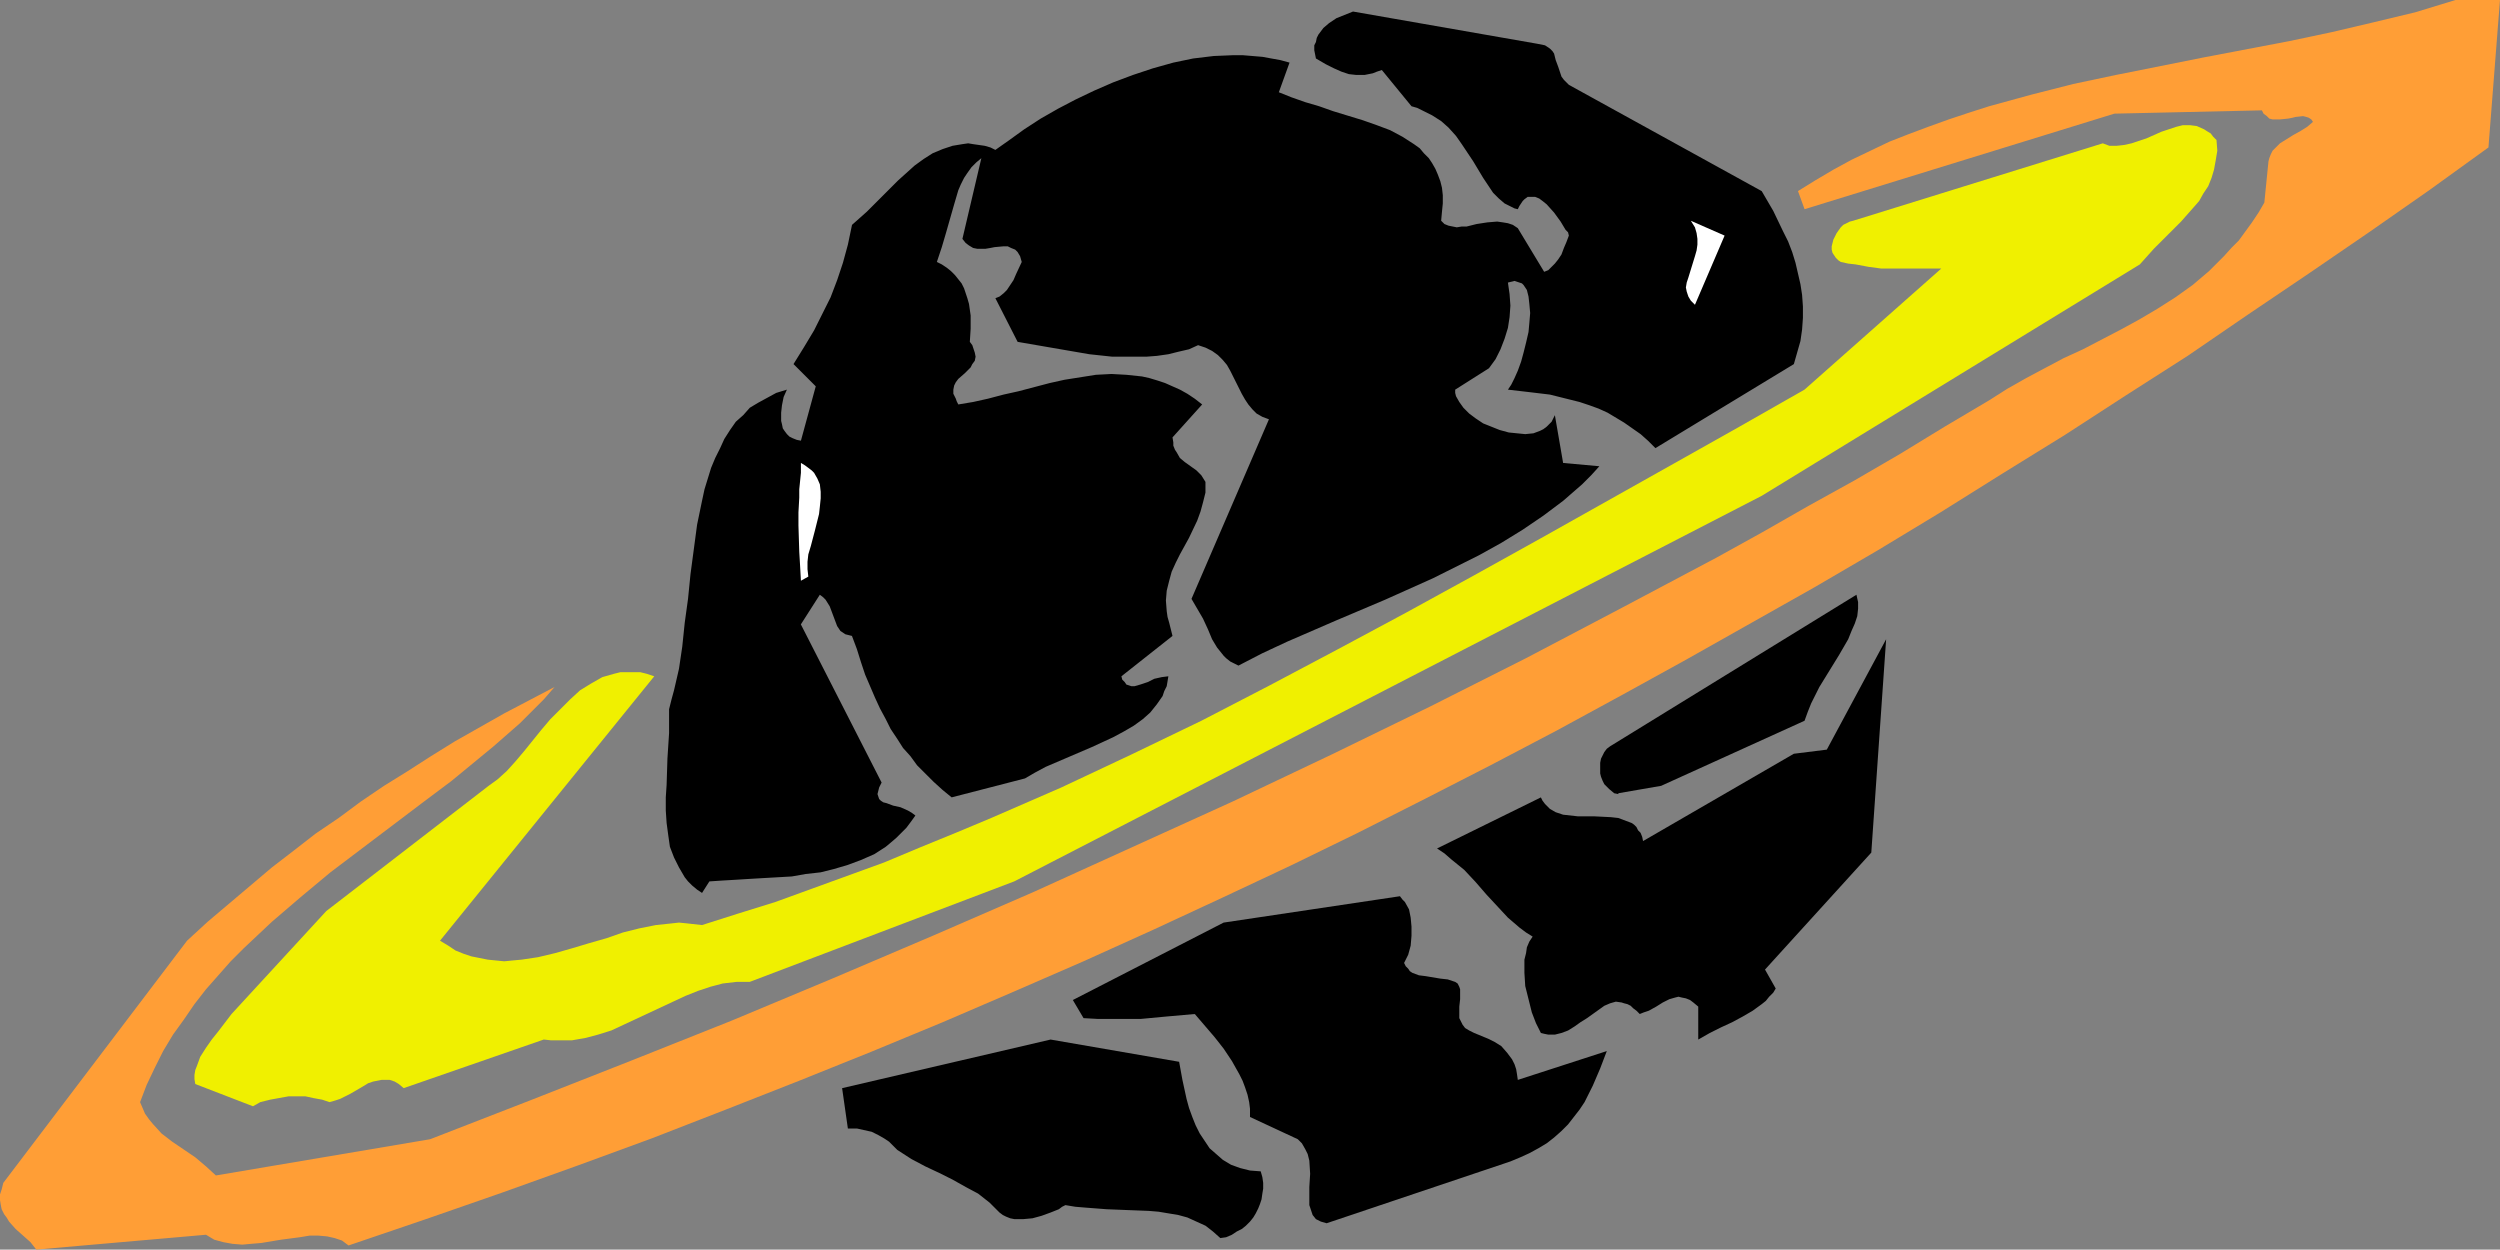
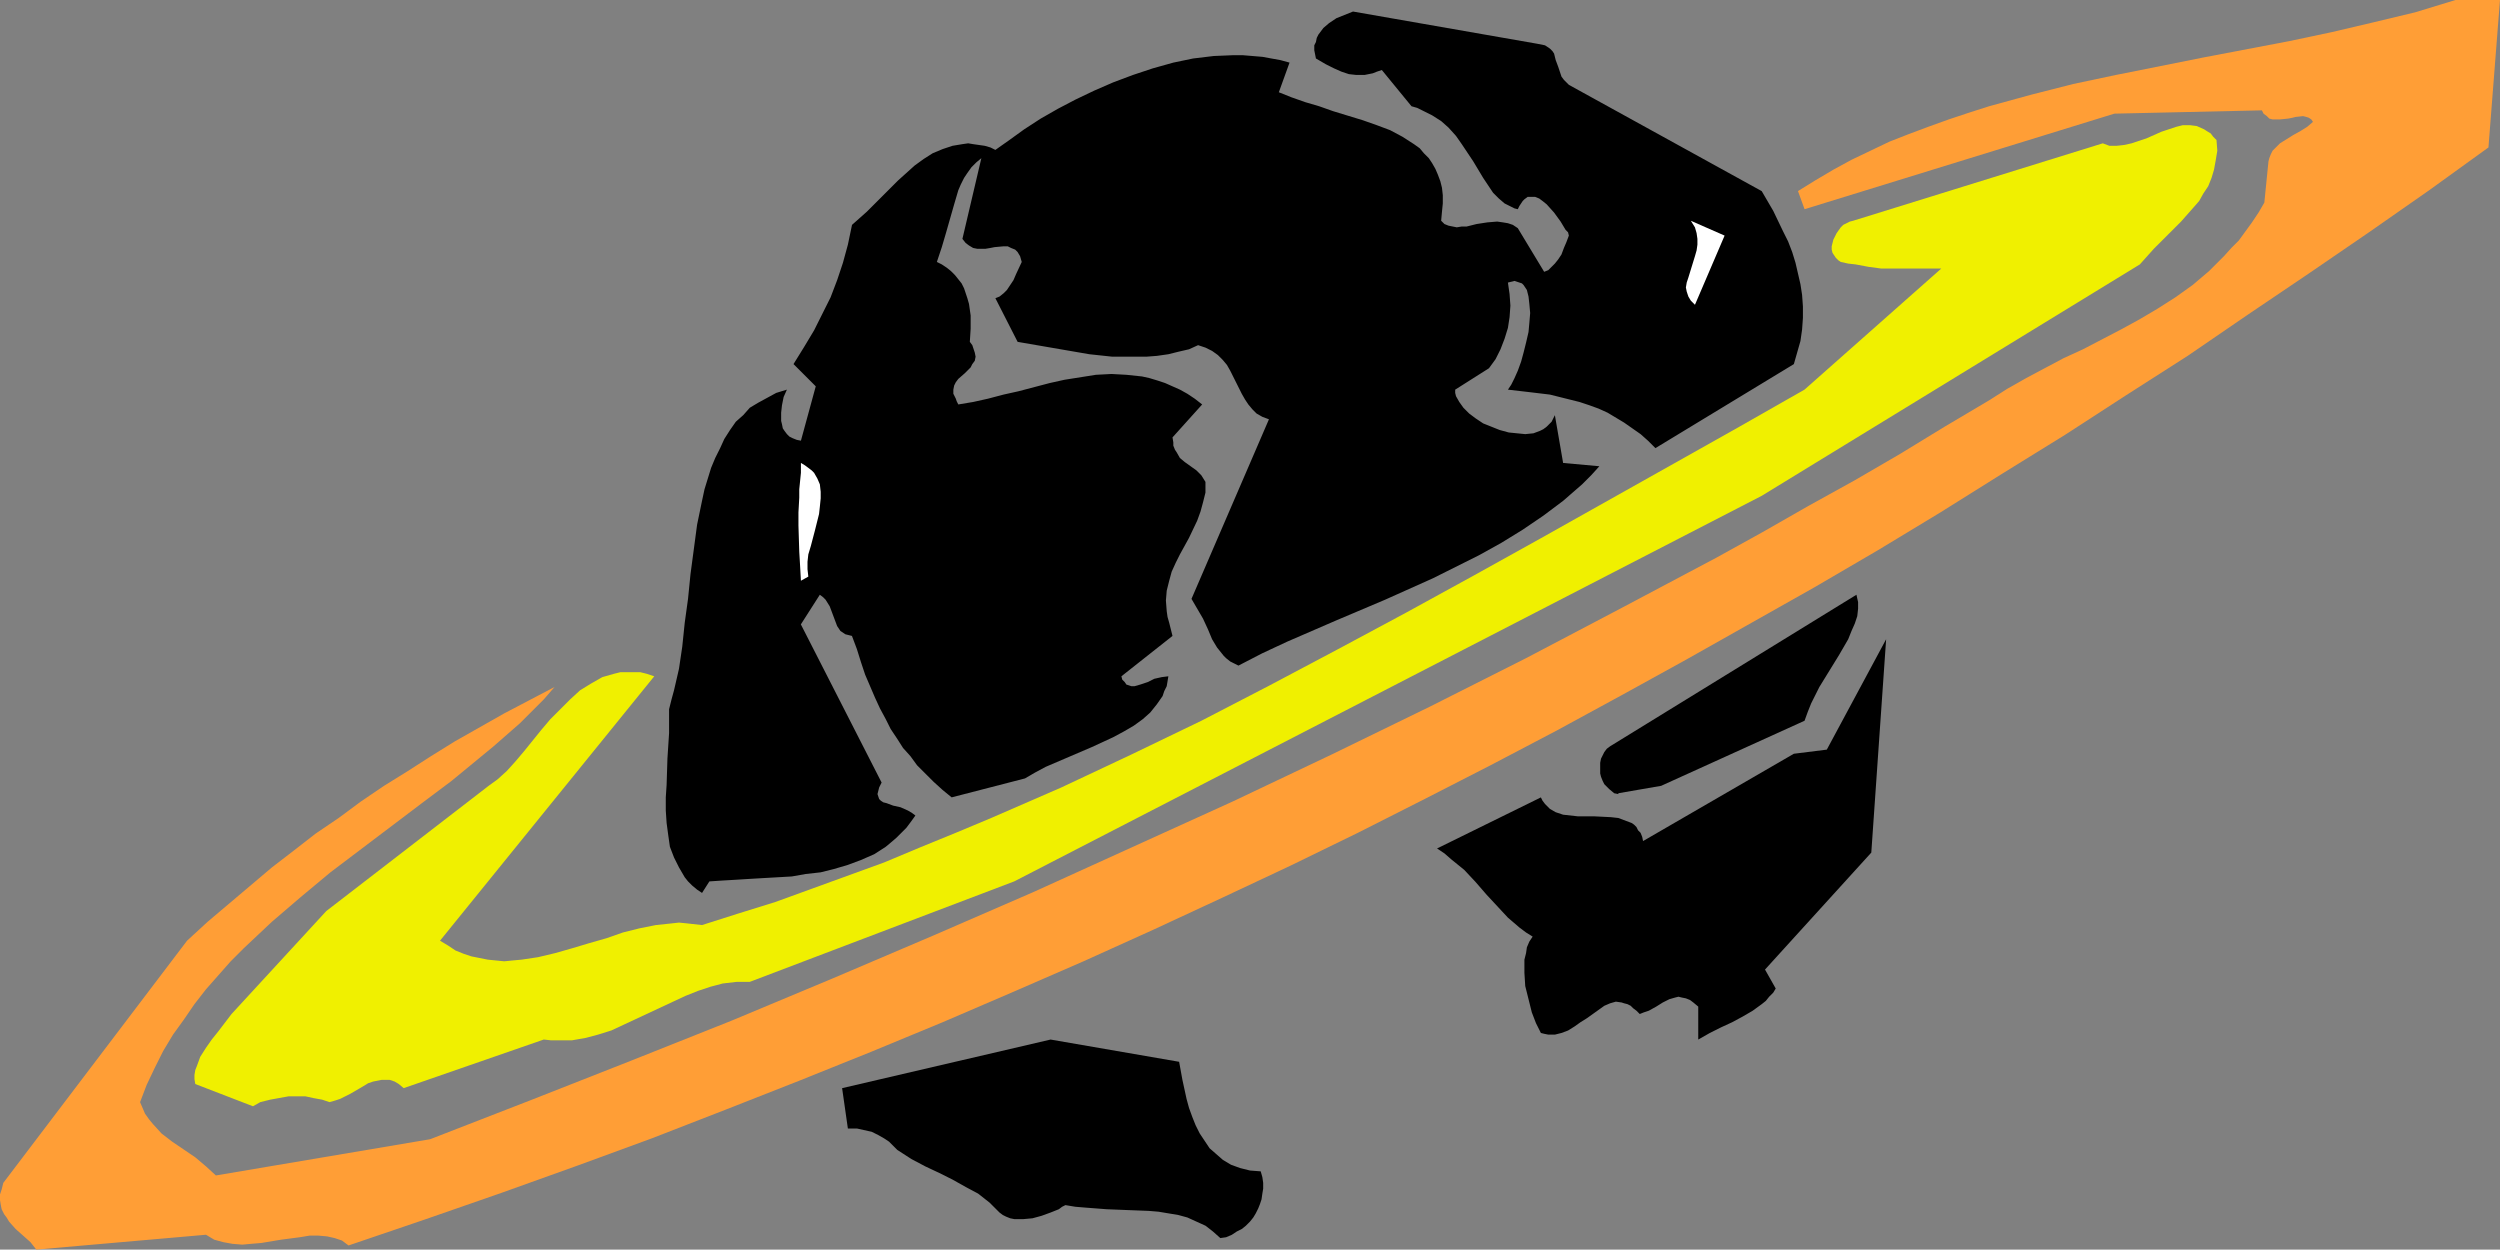
<svg xmlns="http://www.w3.org/2000/svg" xmlns:ns1="http://sodipodi.sourceforge.net/DTD/sodipodi-0.dtd" xmlns:ns2="http://www.inkscape.org/namespaces/inkscape" version="1.0" width="129.724mm" height="64.841mm" id="svg9" ns1:docname="Saturn 06.wmf">
  <rect width="100%" height="100%" fill="#808080" stroke="none" />
  <ns1:namedview id="namedview9" pagecolor="#ffffff" bordercolor="#000000" borderopacity="0.25" ns2:showpageshadow="2" ns2:pageopacity="0.0" ns2:pagecheckerboard="0" ns2:deskcolor="#d1d1d1" ns2:document-units="mm" />
  <defs id="defs1">
    <pattern id="WMFhbasepattern" patternUnits="userSpaceOnUse" width="6" height="6" x="0" y="0" />
  </defs>
  <path style="fill:#ff9e36;fill-opacity:1;fill-rule:evenodd;stroke:none" d="M 7.11,245.069 5.979,243.615 4.525,242.323 3.07,241.031 1.778,239.577 1.293,238.769 0.808,238.123 0.323,237.153 0.162,236.346 0,235.376 v -1.131 l 0.323,-0.969 0.323,-1.292 36.037,-47.495 4.04,-3.716 4.202,-3.554 4.202,-3.554 4.202,-3.554 4.202,-3.231 4.363,-3.393 4.525,-3.069 4.363,-3.231 4.525,-3.069 4.686,-2.908 4.525,-2.908 4.686,-2.908 9.696,-5.493 9.858,-5.17 -2.101,2.423 -2.262,2.262 -2.424,2.423 -2.586,2.262 -2.586,2.262 -2.747,2.262 -5.494,4.523 -5.818,4.362 -5.979,4.523 -5.979,4.523 -5.979,4.523 -5.818,4.846 -5.656,4.846 -2.747,2.585 -2.747,2.585 -2.586,2.585 -2.424,2.746 -2.424,2.746 -2.262,2.908 -2.101,3.069 -2.101,2.908 -1.939,3.231 -1.616,3.231 -1.616,3.393 -1.293,3.393 0.485,1.131 0.485,1.131 0.808,1.131 0.808,0.969 1.616,1.777 2.101,1.615 4.525,3.069 2.101,1.777 1.939,1.777 42.016,-7.108 19.554,-7.593 19.715,-7.754 19.877,-7.916 19.715,-8.239 19.715,-8.401 19.715,-8.562 19.554,-8.885 19.554,-8.885 19.392,-9.208 19.23,-9.37 18.907,-9.531 18.746,-9.854 18.584,-9.854 9.05,-5.008 9.05,-5.17 9.05,-5.008 8.888,-5.17 8.726,-5.331 8.726,-5.17 3.555,-2.262 3.717,-2.1 7.272,-3.877 3.878,-1.777 3.717,-1.939 3.717,-1.939 3.555,-1.939 3.555,-2.1 3.555,-2.262 3.394,-2.423 3.232,-2.746 2.909,-2.908 1.454,-1.615 1.454,-1.454 1.293,-1.777 1.293,-1.777 1.293,-1.939 1.131,-1.939 0.808,-8.077 0.162,-0.646 0.323,-0.808 0.323,-0.646 0.485,-0.485 0.97,-0.969 1.293,-0.808 1.293,-0.808 1.454,-0.808 1.293,-0.808 1.131,-0.969 -0.323,-0.485 -0.485,-0.323 -0.485,-0.162 -0.646,-0.162 -1.454,0.162 -0.646,0.162 -0.808,0.162 -1.616,0.162 h -0.646 -0.808 l -0.646,-0.162 -0.485,-0.485 -0.646,-0.485 -0.323,-0.646 -28.926,0.646 -60.762,18.74 -1.293,-3.554 3.394,-2.1 3.555,-2.1 3.555,-1.939 3.717,-1.777 3.717,-1.777 3.717,-1.454 3.878,-1.454 4.04,-1.454 3.878,-1.292 4.04,-1.292 8.242,-2.262 8.242,-2.1 8.403,-1.777 16.968,-3.393 16.968,-3.231 8.403,-1.777 8.242,-1.939 8.08,-1.939 L 481.567,0 h 8.726 l -2.262,28.917 -11.635,8.401 -11.797,8.239 -11.797,8.077 -11.958,8.077 -11.797,8.077 -12.12,7.754 -11.958,7.754 -12.282,7.593 -12.12,7.593 -12.282,7.431 -12.443,7.27 -12.605,7.108 -12.605,7.108 -12.605,6.947 -12.766,6.947 -12.928,6.785 -12.928,6.623 -13.09,6.623 -13.251,6.462 -13.413,6.3 -13.574,6.3 -13.574,6.139 -13.736,5.977 -13.898,5.977 -14.059,5.816 -14.059,5.654 -14.382,5.654 -14.544,5.654 -14.544,5.331 -14.867,5.331 -14.867,5.17 -15.19,5.17 -0.646,-0.485 -0.646,-0.485 -1.454,-0.485 -1.454,-0.323 -1.778,-0.162 h -1.616 l -1.939,0.323 -3.717,0.485 -3.878,0.646 -1.939,0.162 -1.778,0.162 -1.939,-0.162 -1.778,-0.323 -1.778,-0.485 -0.808,-0.485 -0.808,-0.485 z" id="path1" />
  <path style="fill:#000000;fill-opacity:1;fill-rule:evenodd;stroke:none" d="m 239.329,242.808 -1.454,-1.292 -1.454,-1.131 -1.778,-0.808 -1.778,-0.808 -1.778,-0.485 -1.939,-0.323 -1.939,-0.323 -1.939,-0.162 -4.202,-0.162 -4.04,-0.162 -4.202,-0.323 -1.939,-0.162 -1.939,-0.323 -0.646,0.323 -0.646,0.485 -1.616,0.646 -1.778,0.646 -1.778,0.485 -1.778,0.162 h -0.97 -0.808 l -0.808,-0.162 -0.808,-0.323 -0.646,-0.323 -0.646,-0.485 -0.97,-0.969 -0.97,-0.969 -2.262,-1.777 -2.424,-1.292 -2.586,-1.454 -2.586,-1.292 -2.747,-1.292 -2.747,-1.454 -2.747,-1.777 -0.808,-0.808 -0.808,-0.808 -0.97,-0.646 -1.131,-0.646 -1.293,-0.646 -1.454,-0.323 -1.454,-0.323 h -1.778 l -1.131,-7.916 40.885,-9.531 25.21,4.362 0.646,3.554 0.808,3.716 0.485,1.777 0.646,1.777 0.646,1.615 0.808,1.615 0.97,1.454 0.97,1.454 1.293,1.131 1.293,1.131 1.616,0.969 1.778,0.646 1.939,0.485 2.101,0.162 0.323,1.131 0.162,1.131 v 1.131 l -0.162,0.969 -0.162,1.131 -0.323,0.969 -0.323,0.808 -0.485,0.969 -0.485,0.808 -0.646,0.808 -0.808,0.808 -0.808,0.646 -0.97,0.485 -0.97,0.646 -1.131,0.485 z" id="path2" />
-   <path style="fill:#000000;fill-opacity:1;fill-rule:evenodd;stroke:none" d="m 260.176,239.9 -1.131,-0.323 -0.97,-0.485 -0.646,-0.808 -0.323,-0.969 -0.323,-0.969 v -1.131 -2.423 l 0.162,-2.585 -0.162,-2.585 -0.323,-1.292 -0.485,-0.969 -0.646,-1.131 -0.808,-0.808 -9.373,-4.362 v -1.615 l -0.162,-1.292 -0.323,-1.454 -0.485,-1.454 -0.485,-1.292 -0.646,-1.292 -1.454,-2.585 -1.616,-2.423 -1.778,-2.262 -1.939,-2.262 -1.939,-2.262 -5.494,0.485 -5.171,0.485 h -2.747 -2.586 -2.909 l -2.909,-0.162 -2.101,-3.554 29.573,-15.186 34.582,-5.17 0.485,0.646 0.485,0.485 0.808,1.454 0.323,1.615 0.162,1.777 v 1.777 l -0.162,1.939 -0.485,1.777 -0.808,1.615 0.323,0.646 0.485,0.485 0.323,0.485 0.485,0.323 1.293,0.485 1.293,0.162 2.909,0.485 1.454,0.162 1.454,0.485 0.485,0.323 0.323,0.646 0.162,0.485 v 0.646 1.292 l -0.162,1.454 v 1.615 0.646 l 0.323,0.646 0.323,0.646 0.485,0.646 0.808,0.485 0.97,0.485 2.747,1.131 1.293,0.646 1.293,0.808 1.131,1.292 0.485,0.646 0.485,0.646 0.485,0.969 0.323,0.969 0.162,0.969 0.162,1.131 17.453,-5.654 -1.293,3.393 -1.454,3.393 -0.808,1.615 -0.808,1.615 -0.97,1.454 -1.131,1.454 -1.131,1.454 -1.293,1.292 -1.454,1.292 -1.454,1.131 -1.616,0.969 -1.778,0.969 -1.778,0.808 -1.939,0.808 z" id="path3" />
  <path style="fill:#f0f000;fill-opacity:1;fill-rule:evenodd;stroke:none" d="m 49.611,216.96 -11.312,-4.362 v 0 l -0.162,-0.969 v -0.808 l 0.162,-0.969 0.323,-0.808 0.646,-1.777 1.131,-1.777 1.131,-1.615 1.293,-1.615 2.586,-3.393 18.584,-20.194 31.835,-24.555 v 0 l 1.778,-1.292 1.778,-1.615 1.616,-1.777 1.778,-2.1 3.394,-4.2 1.778,-2.1 1.939,-1.939 1.939,-1.939 1.939,-1.777 2.101,-1.292 1.131,-0.646 1.131,-0.646 1.131,-0.323 1.131,-0.323 1.293,-0.323 h 1.293 1.293 1.293 l 1.293,0.323 1.454,0.485 -42.016,51.857 1.616,0.969 1.454,0.969 1.616,0.646 1.454,0.485 1.616,0.323 1.616,0.323 1.616,0.162 1.616,0.162 1.616,-0.162 1.778,-0.162 3.232,-0.485 3.394,-0.808 3.394,-0.969 3.232,-0.969 3.394,-0.969 3.232,-1.131 3.232,-0.808 3.232,-0.646 3.07,-0.323 1.454,-0.162 1.616,0.162 1.454,0.162 1.454,0.162 7.11,-2.262 7.272,-2.262 7.11,-2.585 7.11,-2.585 7.11,-2.585 6.949,-2.908 7.11,-2.908 6.949,-2.908 13.736,-5.977 13.736,-6.462 13.736,-6.623 13.413,-6.947 13.413,-7.108 13.251,-7.108 13.251,-7.27 13.09,-7.27 26.179,-14.701 12.928,-7.27 12.766,-7.27 26.826,-23.748 h -2.586 -2.424 -4.525 -2.262 l -2.424,-0.323 -2.586,-0.485 -1.454,-0.162 -1.454,-0.323 -0.485,-0.323 -0.485,-0.485 -0.323,-0.485 -0.323,-0.485 -0.162,-0.646 v -0.646 l 0.162,-0.646 0.162,-0.646 0.646,-1.292 0.808,-1.131 0.485,-0.485 0.646,-0.323 0.646,-0.323 0.646,-0.162 48.965,-15.186 1.293,0.485 h 1.454 l 1.454,-0.162 1.454,-0.323 2.909,-0.969 2.909,-1.292 1.454,-0.485 1.454,-0.485 1.293,-0.323 h 1.454 l 1.293,0.162 1.454,0.646 0.485,0.323 0.808,0.485 0.485,0.646 0.646,0.646 0.162,2.1 -0.323,1.939 -0.323,1.777 -0.485,1.615 -0.646,1.615 -0.97,1.454 -0.808,1.454 -1.131,1.292 -2.424,2.746 -2.586,2.585 -2.747,2.746 -2.747,3.069 -74.174,45.395 -146.571,75.605 -51.874,19.709 h -2.586 l -2.747,0.323 -2.424,0.646 -2.424,0.808 -2.424,0.969 -2.424,1.131 -4.848,2.262 -4.848,2.262 -2.424,1.131 -2.586,0.808 -2.424,0.646 -2.747,0.485 h -2.586 -1.454 l -1.454,-0.162 -27.472,9.531 -0.97,-0.808 -0.808,-0.485 -0.97,-0.323 h -0.808 -0.808 l -0.808,0.162 -0.808,0.162 -0.97,0.323 -0.808,0.485 -0.808,0.485 -1.939,1.131 -1.939,0.969 -0.97,0.323 -1.131,0.323 -1.454,-0.485 -1.778,-0.323 -1.454,-0.323 h -1.778 -1.616 l -1.778,0.323 -1.778,0.323 -1.939,0.485 z" id="path4" />
  <path style="fill:#000000;fill-opacity:1;fill-rule:evenodd;stroke:none" d="m 333.057,203.874 v -6.462 l -0.97,-0.808 -0.646,-0.485 -0.808,-0.323 -0.808,-0.162 -0.646,-0.162 -0.646,0.162 -1.131,0.323 -1.293,0.646 -1.293,0.808 -1.454,0.808 -0.97,0.323 -0.808,0.323 -0.646,-0.646 -0.646,-0.485 -0.485,-0.485 -0.646,-0.323 -0.646,-0.162 -0.485,-0.162 -1.131,-0.162 -1.131,0.323 -1.131,0.485 -1.131,0.808 -1.131,0.808 -1.131,0.808 -1.293,0.808 -1.131,0.808 -1.293,0.808 -1.293,0.485 -1.293,0.323 h -1.293 l -0.808,-0.162 -0.646,-0.162 -0.485,-0.969 -0.485,-0.969 -0.808,-2.1 -0.646,-2.585 -0.646,-2.585 -0.162,-2.585 v -1.292 -1.292 l 0.323,-1.292 0.162,-1.131 0.485,-1.131 0.646,-0.969 -1.293,-0.808 -1.293,-0.969 -2.262,-1.939 -2.101,-2.262 -2.101,-2.262 -2.101,-2.423 -2.262,-2.423 -2.586,-2.1 -1.293,-1.131 -1.454,-0.969 20.362,-10.016 0.323,0.646 0.485,0.646 0.485,0.485 0.485,0.485 1.131,0.646 1.454,0.485 1.454,0.162 1.454,0.162 h 3.232 l 3.232,0.162 1.454,0.162 1.293,0.485 1.293,0.485 0.485,0.323 0.485,0.485 0.323,0.646 0.485,0.485 0.323,0.808 0.162,0.808 29.573,-17.124 6.464,-0.808 11.635,-21.648 -2.909,41.841 -20.846,22.94 2.101,3.716 -0.485,0.808 -0.808,0.808 -0.646,0.808 -0.808,0.646 -1.778,1.292 -1.939,1.131 -2.101,1.131 -2.101,0.969 -2.262,1.131 z" id="path5" />
  <path style="fill:#000000;fill-opacity:1;fill-rule:evenodd;stroke:none" d="m 137.683,175.119 -0.97,-0.646 -0.97,-0.808 -0.808,-0.808 -0.646,-0.808 -1.131,-1.939 -0.97,-1.939 -0.808,-2.1 -0.323,-2.262 -0.323,-2.423 -0.162,-2.423 v -2.585 l 0.162,-2.423 0.162,-5.17 0.323,-5.008 v -2.423 -2.262 l 0.485,-1.939 0.485,-1.777 0.485,-2.1 0.485,-2.1 0.646,-4.362 0.485,-4.685 0.646,-4.685 0.485,-4.846 0.646,-4.846 0.646,-4.846 0.97,-4.685 0.485,-2.262 1.293,-4.2 0.808,-1.939 0.97,-1.939 0.808,-1.777 1.131,-1.777 1.131,-1.615 1.454,-1.292 1.293,-1.454 1.616,-0.969 1.778,-0.969 1.778,-0.969 2.101,-0.646 -0.646,1.454 -0.323,1.615 -0.162,1.454 v 1.615 l 0.162,0.646 0.162,0.808 0.323,0.485 0.485,0.646 0.485,0.485 0.646,0.323 0.808,0.323 0.808,0.162 2.909,-10.662 -4.363,-4.362 2.101,-3.393 1.939,-3.231 1.616,-3.231 1.616,-3.231 1.293,-3.393 1.131,-3.393 0.97,-3.554 0.808,-3.877 1.454,-1.292 1.454,-1.292 1.454,-1.454 1.454,-1.454 3.232,-3.231 1.616,-1.454 1.616,-1.454 1.778,-1.292 1.778,-1.131 1.939,-0.808 1.939,-0.646 1.939,-0.323 1.131,-0.162 0.97,0.162 1.131,0.162 1.131,0.162 1.131,0.323 0.97,0.485 2.747,-1.939 2.909,-2.1 3.232,-2.1 3.394,-1.939 3.394,-1.777 3.717,-1.777 3.717,-1.615 3.878,-1.454 3.878,-1.292 4.04,-1.131 3.878,-0.808 4.04,-0.485 3.878,-0.162 h 1.778 l 1.939,0.162 1.939,0.162 1.778,0.323 1.778,0.323 1.778,0.485 -2.101,5.816 2.424,0.969 2.747,0.969 2.747,0.808 2.747,0.969 5.818,1.777 2.747,0.969 2.586,0.969 2.424,1.292 2.262,1.454 1.131,0.808 0.808,0.969 0.97,0.969 0.646,0.969 0.646,1.131 0.485,1.131 0.485,1.292 0.323,1.292 0.162,1.454 v 1.615 l -0.162,1.615 -0.162,1.777 0.646,0.646 0.808,0.323 0.808,0.162 0.808,0.162 0.97,-0.162 h 0.97 l 1.939,-0.485 2.101,-0.323 1.939,-0.162 1.131,0.162 0.97,0.162 0.97,0.323 0.97,0.646 5.171,8.562 0.808,-0.323 0.646,-0.646 0.646,-0.646 0.646,-0.808 0.646,-0.969 0.485,-1.292 0.485,-1.131 0.485,-1.292 -0.162,-0.646 -0.485,-0.485 -0.485,-0.808 -0.485,-0.808 -1.293,-1.777 -1.454,-1.615 -0.808,-0.646 -0.646,-0.485 -0.808,-0.323 h -0.646 -0.808 l -0.646,0.485 -0.323,0.323 -0.323,0.485 -0.323,0.485 -0.323,0.646 -0.646,-0.162 -0.646,-0.323 -1.293,-0.646 -1.131,-0.969 -1.131,-1.131 -0.97,-1.454 -0.97,-1.454 -1.939,-3.231 -2.262,-3.393 -1.131,-1.615 -1.454,-1.615 -1.454,-1.292 -1.778,-1.131 -1.939,-0.969 -0.97,-0.485 -1.131,-0.323 -5.818,-7.108 -0.97,0.323 -0.808,0.323 -1.616,0.323 h -1.616 l -1.454,-0.162 -1.454,-0.485 -1.454,-0.646 -1.616,-0.808 -1.939,-1.131 -0.162,-0.808 -0.162,-0.808 V 8.885 l 0.323,-0.646 0.162,-0.808 0.323,-0.646 0.485,-0.646 0.485,-0.646 1.131,-0.969 1.454,-0.969 1.616,-0.646 1.616,-0.646 36.037,6.3 0.808,0.162 0.808,0.162 0.485,0.323 0.485,0.323 0.485,0.485 0.323,0.485 0.323,1.292 0.485,1.292 0.485,1.454 0.162,0.485 0.485,0.646 0.485,0.485 0.485,0.485 37.814,20.84 2.262,3.877 1.939,4.039 0.97,1.939 0.808,2.1 0.646,2.1 0.485,2.1 0.485,2.1 0.323,2.1 0.162,2.262 v 2.262 l -0.162,2.262 -0.323,2.262 -0.646,2.262 -0.646,2.262 -27.149,16.478 -1.454,-1.454 -1.454,-1.292 -1.616,-1.131 -1.616,-1.131 -1.616,-0.969 -1.616,-0.969 -1.778,-0.808 -1.778,-0.646 -1.939,-0.646 -1.939,-0.485 -3.878,-0.969 -4.04,-0.485 -4.202,-0.485 0.646,-0.969 0.646,-1.292 0.646,-1.454 0.646,-1.777 0.485,-1.777 0.485,-1.939 0.485,-2.1 0.162,-1.777 0.162,-1.939 -0.162,-1.777 -0.162,-1.454 -0.323,-1.292 -0.323,-0.485 -0.323,-0.485 -0.323,-0.323 -0.485,-0.162 -0.485,-0.162 -0.485,-0.162 -0.646,0.162 -0.646,0.162 0.323,2.262 0.162,2.262 -0.162,2.262 -0.323,2.1 -0.646,2.1 -0.808,2.1 -0.97,1.939 -1.293,1.777 -6.626,4.2 v 0.646 l 0.162,0.646 0.646,1.131 0.808,1.131 1.131,1.131 1.293,0.969 1.454,0.969 1.616,0.646 1.616,0.646 1.778,0.485 1.616,0.162 1.616,0.162 1.616,-0.162 1.293,-0.485 0.646,-0.323 0.646,-0.485 0.97,-0.969 0.323,-0.646 0.323,-0.646 1.616,9.37 7.11,0.646 -1.616,1.777 -1.778,1.777 -3.717,3.231 -3.878,2.908 -4.04,2.746 -4.202,2.585 -4.363,2.423 -4.525,2.262 -4.525,2.262 -9.373,4.2 -9.534,4.039 -9.696,4.2 -4.848,2.262 -4.686,2.423 -0.97,-0.485 -0.646,-0.323 -0.808,-0.646 -0.485,-0.485 -1.293,-1.615 -0.97,-1.615 -0.808,-1.939 -0.97,-2.1 -1.131,-1.939 -1.131,-1.939 15.19,-35.218 -1.293,-0.485 -1.131,-0.646 -0.808,-0.808 -0.808,-0.969 -0.646,-0.969 -0.646,-1.131 -1.131,-2.262 -1.131,-2.262 -0.646,-1.131 -0.808,-0.969 -0.97,-0.969 -1.131,-0.808 -1.293,-0.646 -1.454,-0.485 -1.778,0.808 -2.101,0.485 -1.939,0.485 -2.262,0.323 -2.101,0.162 h -2.101 -2.262 -2.262 l -4.525,-0.485 -4.686,-0.808 -4.686,-0.808 -4.686,-0.808 -4.363,-8.562 v 0 l 0.808,-0.323 0.808,-0.646 0.646,-0.646 0.646,-0.969 0.646,-0.969 0.485,-1.131 1.131,-2.423 -0.323,-1.131 -0.485,-0.808 -0.485,-0.485 -0.808,-0.323 -0.646,-0.323 h -0.808 l -1.778,0.162 -0.808,0.162 -0.97,0.162 h -0.808 -0.808 l -0.808,-0.162 -0.808,-0.485 -0.646,-0.485 -0.646,-0.808 3.717,-15.832 -0.97,0.808 -0.97,0.969 -0.808,1.131 -0.646,0.969 -0.646,1.292 -0.485,1.131 -0.808,2.746 -1.616,5.654 -0.808,2.746 -0.97,2.908 0.97,0.485 0.97,0.646 0.808,0.646 0.808,0.808 0.646,0.808 0.646,0.808 0.485,0.969 0.323,0.969 0.323,0.969 0.323,1.131 0.323,2.262 v 2.585 l -0.162,2.585 0.485,0.646 0.162,0.485 0.323,0.969 0.162,0.808 -0.162,0.808 -0.485,0.646 -0.323,0.646 -1.131,1.131 -1.293,1.131 -0.485,0.646 -0.323,0.646 -0.162,0.808 v 0.808 l 0.485,0.969 0.162,0.485 0.323,0.646 2.909,-0.485 2.909,-0.646 3.07,-0.808 2.909,-0.646 6.141,-1.615 2.909,-0.646 3.07,-0.485 3.07,-0.485 3.07,-0.162 2.909,0.162 3.07,0.323 1.454,0.323 1.616,0.485 1.454,0.485 1.454,0.646 1.454,0.646 1.454,0.808 1.454,0.969 1.454,1.131 -5.818,6.462 0.162,0.969 v 0.646 l 0.323,0.808 0.323,0.485 0.646,1.131 0.97,0.808 1.131,0.808 1.131,0.808 0.97,0.969 0.808,1.292 v 2.1 l -0.485,1.939 -0.485,1.777 -0.646,1.777 -1.616,3.393 -1.778,3.231 -0.808,1.615 -0.808,1.777 -0.485,1.777 -0.485,1.939 -0.162,1.939 0.162,2.1 0.162,1.131 0.323,1.131 0.323,1.292 0.323,1.292 -10.019,7.916 0.162,0.646 0.485,0.485 0.323,0.485 0.485,0.162 0.485,0.162 h 0.646 l 1.131,-0.323 1.454,-0.485 1.293,-0.646 1.454,-0.323 1.293,-0.162 -0.162,0.969 -0.162,0.969 -0.485,0.969 -0.323,0.969 -1.131,1.615 -1.293,1.615 -1.454,1.292 -1.778,1.292 -1.939,1.131 -2.101,1.131 -4.202,1.939 -4.525,1.939 -4.525,1.939 -2.101,1.131 -1.939,1.131 -14.382,3.716 -1.778,-1.454 -1.778,-1.615 -1.616,-1.615 -1.616,-1.615 -1.293,-1.777 -1.454,-1.615 -1.131,-1.777 -1.293,-1.939 -0.97,-1.939 -1.131,-2.1 -0.97,-2.1 -0.97,-2.262 -0.97,-2.262 -0.808,-2.423 -0.808,-2.585 -0.97,-2.585 -0.646,-0.162 -0.646,-0.162 -0.485,-0.323 -0.485,-0.323 -0.323,-0.485 -0.323,-0.485 -0.485,-1.292 -0.485,-1.292 -0.485,-1.292 -0.808,-1.292 -0.485,-0.485 -0.646,-0.485 -3.717,5.816 15.837,31.017 -0.485,0.969 -0.162,0.646 -0.162,0.646 0.162,0.485 0.162,0.485 0.323,0.323 0.485,0.323 0.646,0.162 1.293,0.485 1.454,0.323 1.454,0.646 0.808,0.485 0.646,0.485 -0.808,1.131 -0.97,1.292 -0.97,0.969 -0.97,0.969 -1.131,0.969 -0.97,0.808 -2.262,1.454 -2.586,1.131 -2.586,0.969 -2.747,0.808 -2.586,0.646 -2.909,0.323 -2.747,0.485 -5.656,0.323 -2.747,0.162 -2.586,0.162 -2.747,0.162 -2.424,0.162 z" id="path6" />
  <path style="fill:#000000;fill-opacity:1;fill-rule:evenodd;stroke:none" d="m 317.382,155.733 -0.808,-0.162 -0.97,-0.808 -0.485,-0.485 -0.485,-0.485 -0.323,-0.646 -0.323,-0.808 -0.162,-0.646 v -0.646 -0.808 -0.646 l 0.162,-0.808 0.323,-0.646 0.323,-0.646 0.485,-0.646 0.646,-0.485 48.318,-29.725 0.323,1.454 v 1.292 l -0.162,1.454 -0.485,1.454 -0.646,1.454 -0.646,1.615 -1.778,3.069 -3.878,6.3 -0.808,1.615 -0.808,1.615 -0.646,1.615 -0.646,1.777 -28.118,12.762 -8.403,1.454 z" id="path7" />
  <path style="fill:#ffffff;fill-opacity:1;fill-rule:evenodd;stroke:none" d="m 157.075,113.892 -0.162,-2.908 -0.162,-2.746 -0.162,-5.17 v -2.585 l 0.162,-2.908 V 95.96 l 0.162,-1.615 0.162,-1.615 v -1.939 l 0.808,0.485 0.646,0.485 0.646,0.485 0.485,0.485 0.646,1.131 0.485,1.131 0.162,1.454 v 1.292 l -0.162,1.615 -0.162,1.454 -0.808,3.231 -0.808,3.069 -0.485,1.615 -0.162,1.454 v 1.454 l 0.162,1.454 z" id="path8" />
  <path style="fill:#ffffff;fill-opacity:1;fill-rule:evenodd;stroke:none" d="m 332.411,59.773 -0.808,-0.808 -0.485,-0.808 -0.323,-0.969 -0.162,-0.808 0.162,-0.969 0.323,-0.969 0.646,-2.1 0.646,-2.1 0.323,-1.131 0.162,-1.131 v -1.131 l -0.162,-1.131 -0.323,-1.131 -0.808,-1.292 6.626,2.908 z" id="path9" />
</svg>